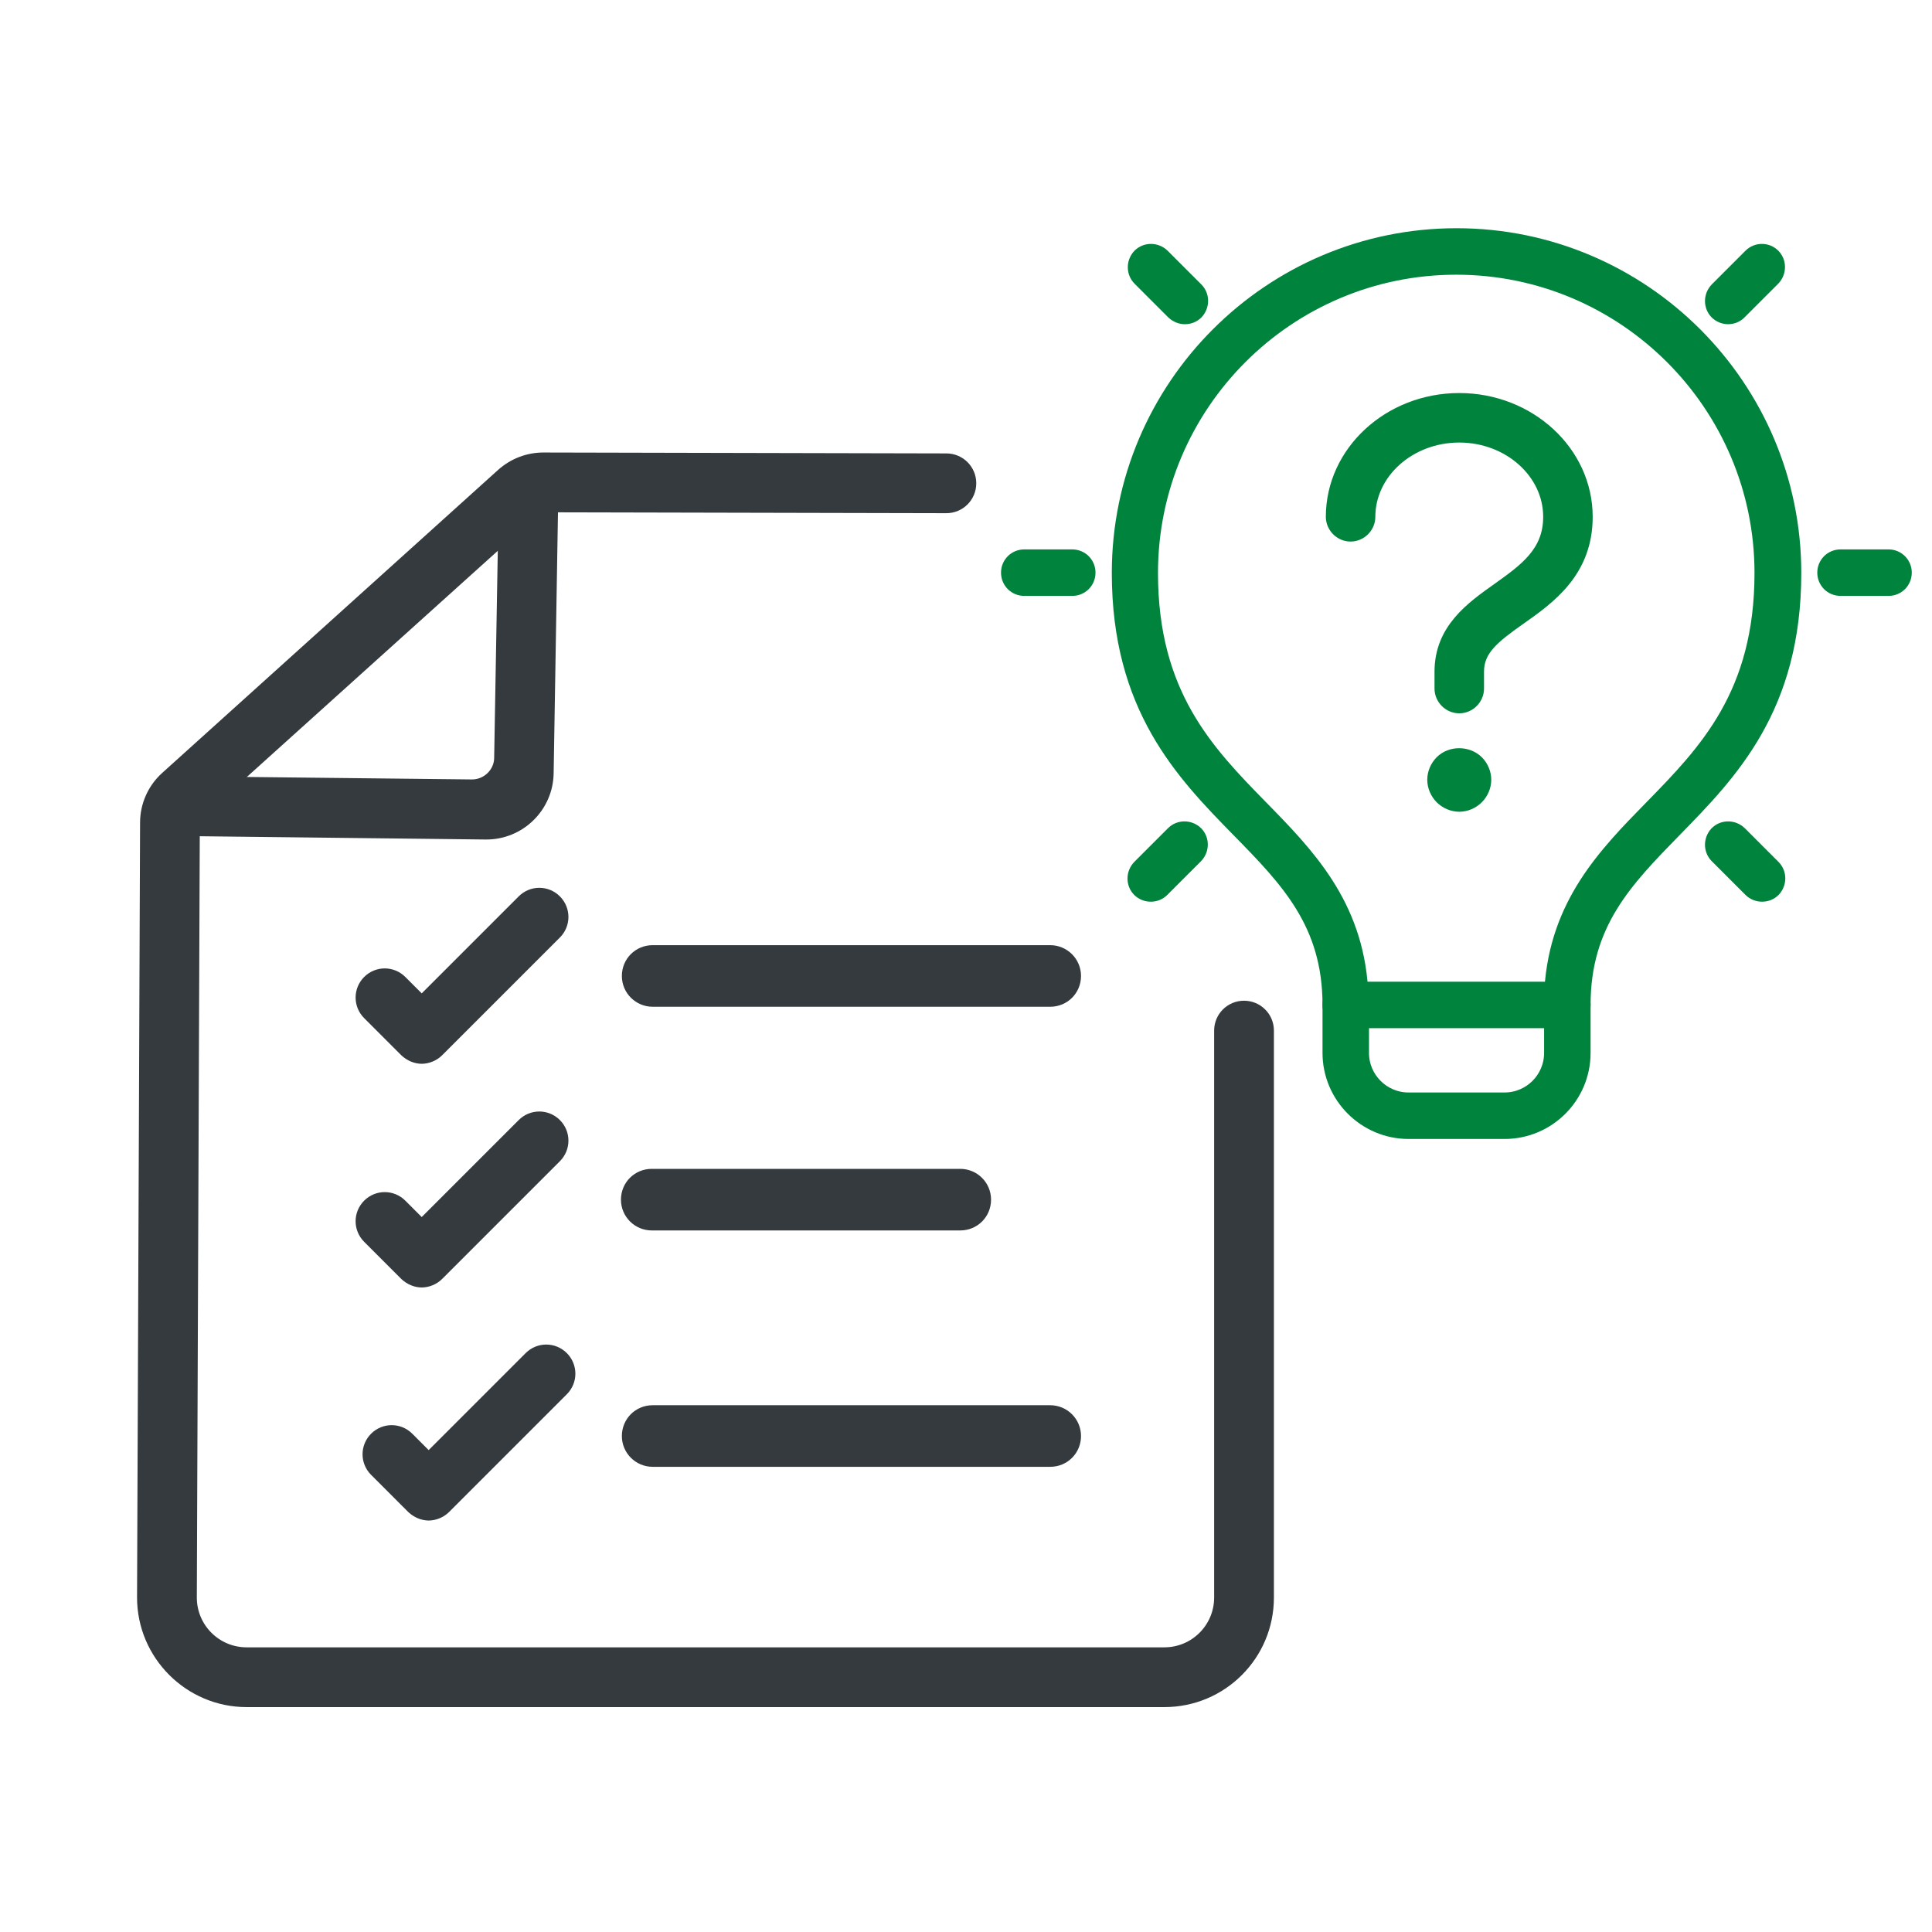
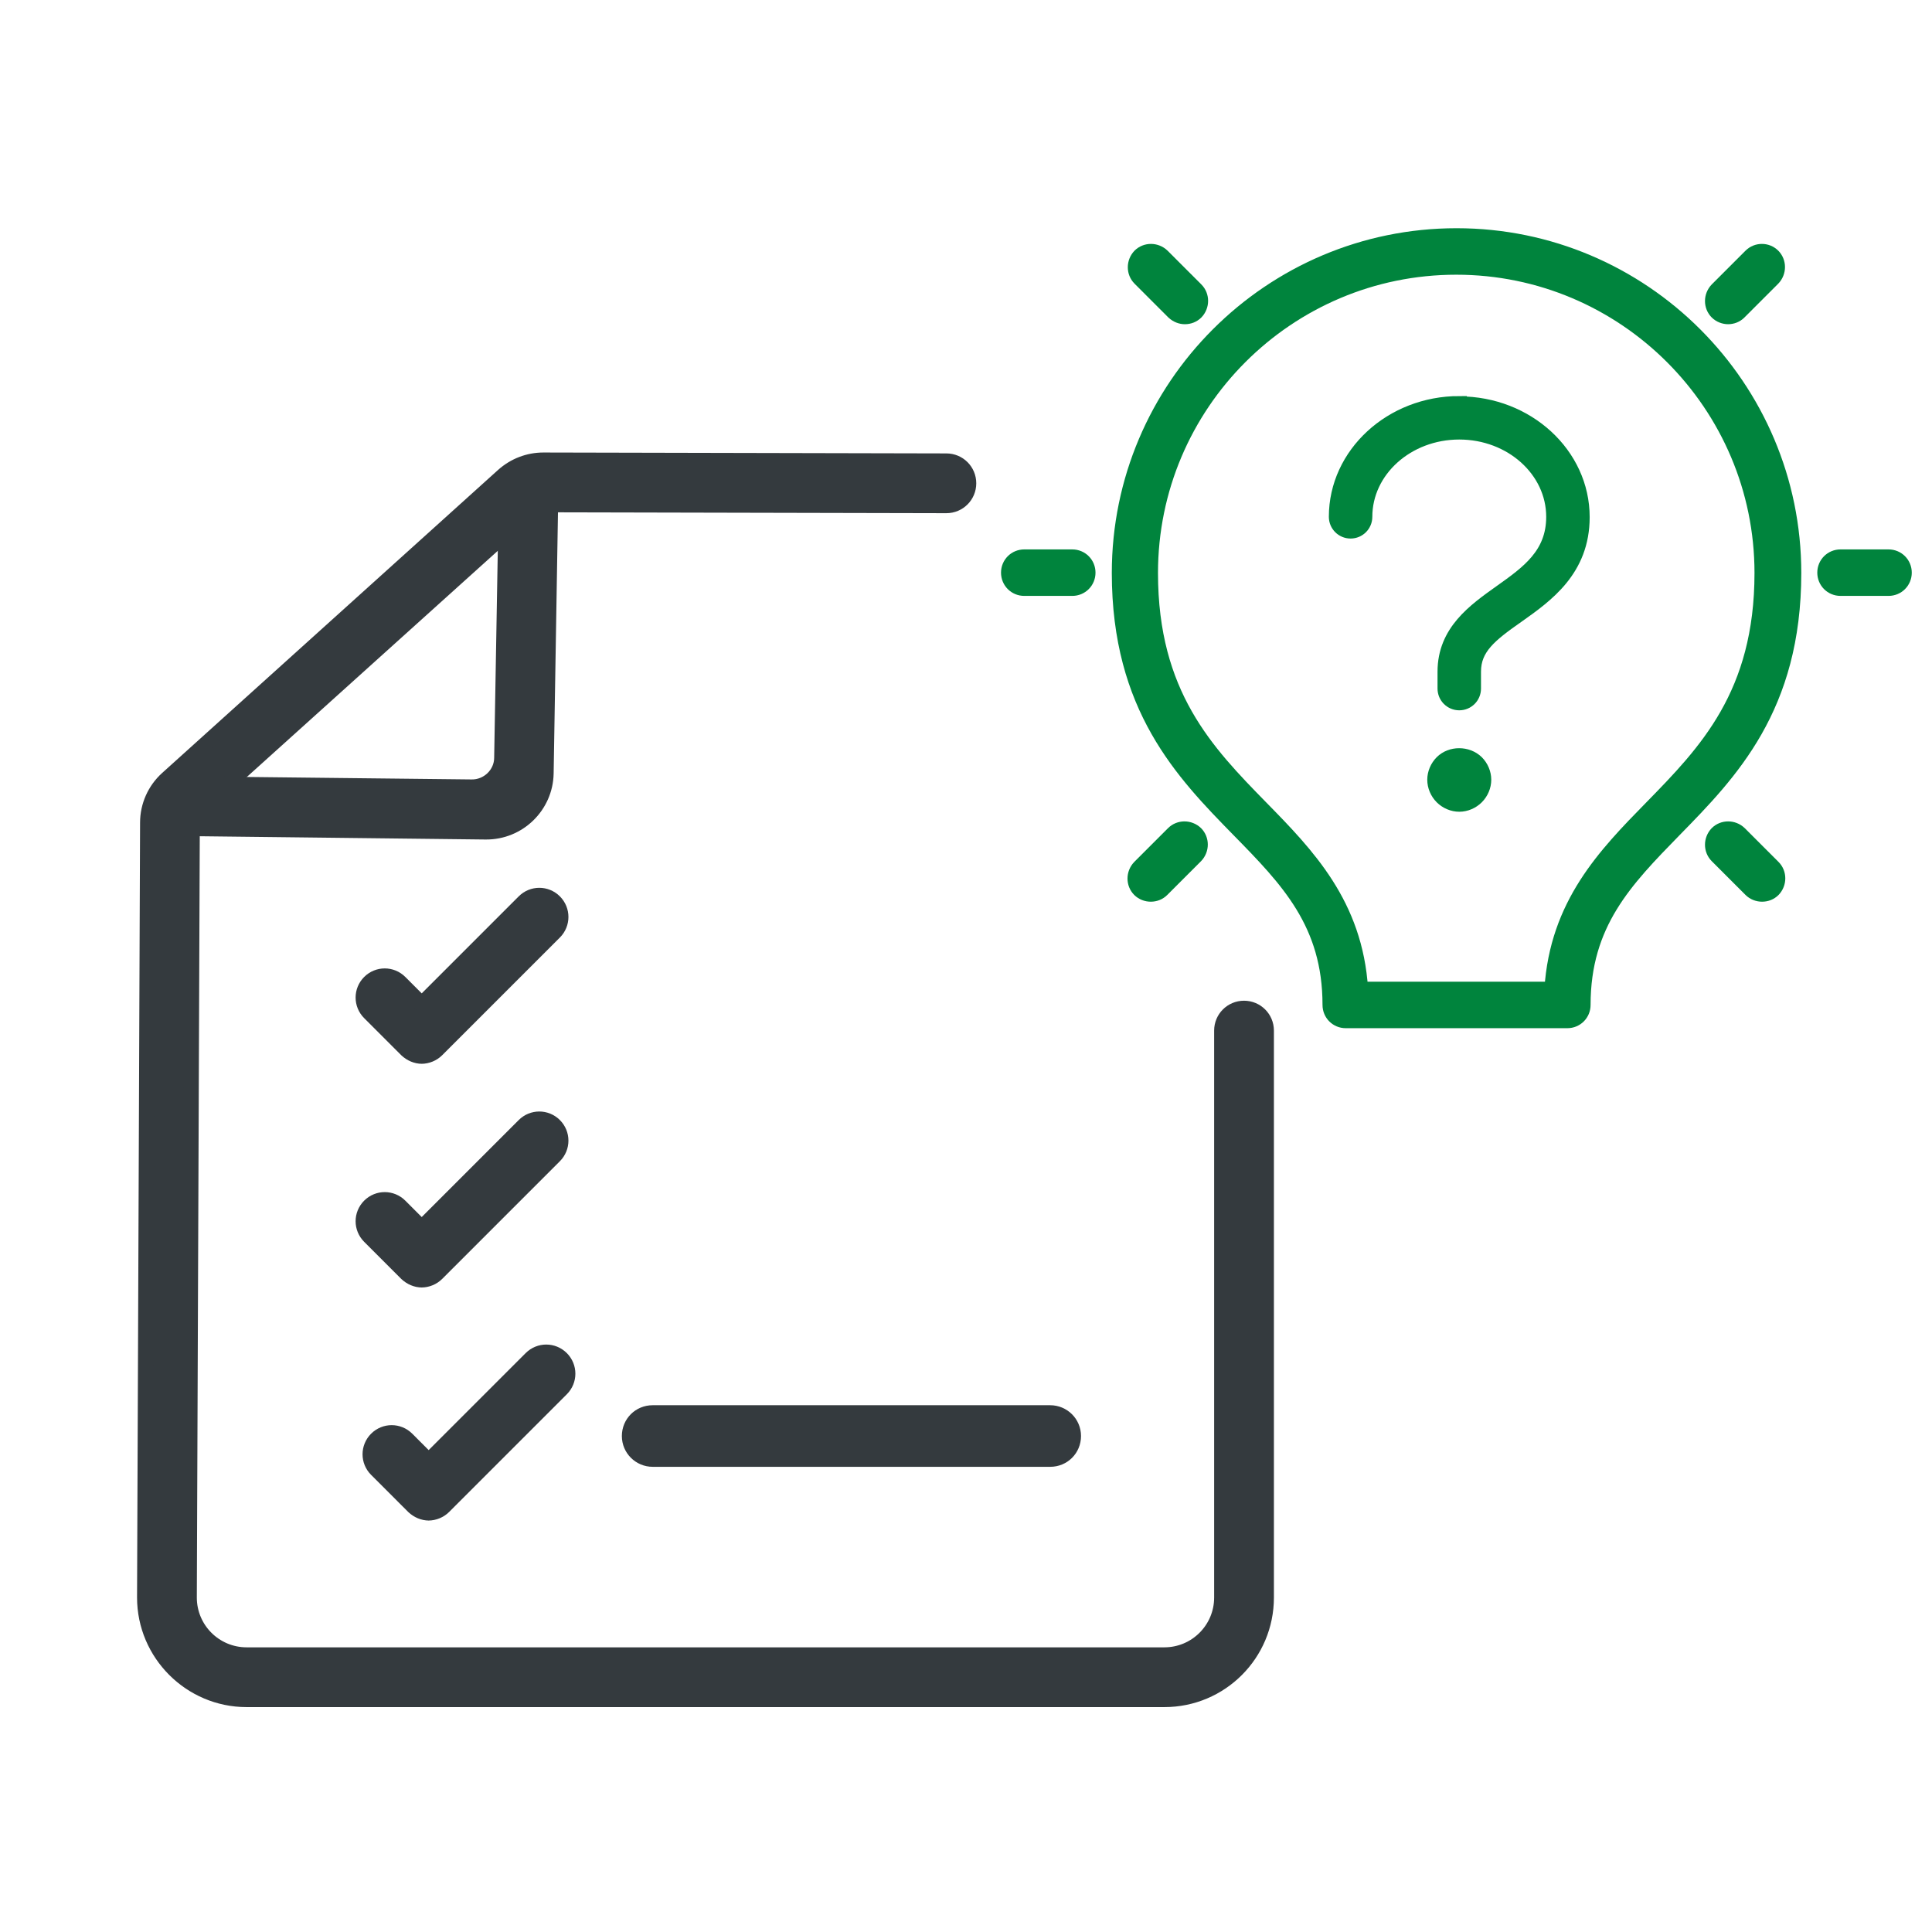
<svg xmlns="http://www.w3.org/2000/svg" id="Layer_1" viewBox="0 0 64 64">
  <defs>
    <style>
      .cls-1 {
        fill: #00843d;
        stroke: #00843d;
      }

      .cls-1, .cls-2 {
        stroke-miterlimit: 10;
        stroke-width: .5px;
      }

      .cls-2 {
        fill: #343a3e;
        stroke: #343a3e;
      }
    </style>
  </defs>
  <g>
    <g>
-       <path class="cls-1" d="M49.84,37.48h-3.18c-1.43,0-2.6-1.17-2.6-2.6v-1.59c0-.29.23-.52.52-.52s.52.23.52.52v1.59c0,.86.7,1.56,1.56,1.56h3.18c.86,0,1.56-.7,1.56-1.56v-1.59c0-.29.23-.52.52-.52s.52.23.52.52v1.59c0,1.44-1.17,2.6-2.6,2.6Z" />
      <path class="cls-1" d="M51.92,33.81h-7.34c-.29,0-.52-.23-.52-.52,0-2.71-1.4-4.15-3.02-5.8-1.86-1.9-3.96-4.06-3.96-8.51,0-6.16,5.01-11.17,11.17-11.17s11.17,5.01,11.17,11.17c0,4.46-2.1,6.61-3.96,8.51-1.62,1.66-3.02,3.09-3.02,5.8,0,.29-.23.52-.52.52ZM45.08,32.77h6.33c.18-2.81,1.76-4.44,3.3-6.01,1.8-1.84,3.66-3.75,3.66-7.78,0-5.58-4.54-10.13-10.13-10.13s-10.13,4.54-10.13,10.13c0,4.03,1.86,5.94,3.66,7.78,1.54,1.57,3.12,3.2,3.3,6.01Z" />
    </g>
    <path class="cls-1" d="M35.52,19.49h-1.59c-.29,0-.52-.23-.52-.52s.23-.52.52-.52h1.59c.29,0,.52.23.52.52s-.23.52-.52.52Z" />
    <path class="cls-1" d="M62.56,19.49h-1.59c-.29,0-.52-.23-.52-.52s.23-.52.52-.52h1.59c.29,0,.52.23.52.52s-.23.52-.52.52Z" />
    <path class="cls-1" d="M39.25,10.49c-.13,0-.26-.05-.37-.15l-1.12-1.12c-.2-.2-.2-.53,0-.74.2-.2.53-.2.74,0l1.12,1.12c.2.2.2.53,0,.74-.1.1-.23.15-.37.15Z" />
    <path class="cls-1" d="M58.37,29.62c-.13,0-.27-.05-.37-.15l-1.12-1.12c-.2-.2-.2-.53,0-.74.2-.2.53-.2.74,0l1.12,1.12c.2.2.2.53,0,.74-.1.1-.23.15-.37.15Z" />
    <path class="cls-1" d="M38.12,29.62c-.13,0-.27-.05-.37-.15-.2-.2-.2-.53,0-.74l1.12-1.12c.2-.2.53-.2.74,0,.2.2.2.53,0,.74l-1.12,1.12c-.1.1-.23.15-.37.15Z" />
    <path class="cls-1" d="M57.25,10.49c-.13,0-.27-.05-.37-.15-.2-.2-.2-.53,0-.74l1.12-1.12c.2-.2.53-.2.73,0,.2.2.2.53,0,.74l-1.12,1.12c-.1.1-.23.15-.37.15Z" />
  </g>
  <g>
    <g>
      <path class="cls-1" d="M48.34,13.37c-2.24,0-4.07,1.68-4.07,3.75,0,.26.21.47.47.47s.47-.21.47-.47c0-1.55,1.4-2.81,3.13-2.81s3.13,1.26,3.13,2.81c0,1.26-.85,1.86-1.75,2.5-.87.62-1.85,1.31-1.85,2.63v.56c0,.26.21.47.47.47s.47-.21.47-.47v-.56c0-.8.55-1.23,1.45-1.86.96-.68,2.15-1.52,2.15-3.26,0-2.07-1.83-3.75-4.07-3.75Z" />
-       <path class="cls-1" d="M48.34,23.38c-.31,0-.57-.26-.57-.57v-.56c0-1.37,1-2.08,1.89-2.71.88-.63,1.71-1.21,1.71-2.42,0-1.49-1.36-2.71-3.03-2.71s-3.03,1.22-3.03,2.71c0,.31-.26.57-.57.57s-.57-.26-.57-.57c0-2.12,1.87-3.85,4.17-3.85s4.17,1.73,4.17,3.85c0,1.79-1.21,2.65-2.19,3.34-.88.62-1.41,1.04-1.41,1.79v.56c0,.31-.26.57-.57.57ZM48.34,14.21c1.78,0,3.23,1.3,3.23,2.91,0,1.31-.87,1.92-1.79,2.58-.85.6-1.81,1.28-1.81,2.55v.56c0,.2.17.37.37.37s.37-.17.37-.37v-.56c0-.85.57-1.29,1.49-1.95.94-.67,2.11-1.49,2.11-3.18,0-2.01-1.78-3.65-3.97-3.65s-3.97,1.64-3.97,3.65c0,.2.17.37.37.37s.37-.17.37-.37c0-1.6,1.45-2.91,3.23-2.91Z" />
    </g>
    <g>
      <path class="cls-1" d="M47.84,25.34c-.13.13-.21.31-.21.5s.08.37.21.5c.13.13.31.21.5.21s.37-.08.5-.21c.13-.13.21-.31.21-.5s-.08-.37-.21-.5c-.26-.26-.74-.26-1,0Z" />
      <path class="cls-1" d="M48.34,26.64c-.21,0-.42-.09-.57-.24s-.24-.36-.24-.57.09-.42.24-.57h0c.3-.3.83-.3,1.14,0,.15.15.24.36.24.57s-.09.42-.24.57c-.15.15-.36.24-.57.24ZM48.34,25.24c-.16,0-.32.06-.43.17h0c-.11.11-.18.27-.18.43s.07.32.18.43c.22.22.63.23.86,0,.11-.11.18-.27.18-.43s-.06-.32-.18-.43-.27-.17-.43-.17Z" />
    </g>
  </g>
  <g>
    <path class="cls-2" d="M40.47,34.14v18.78c0,1.05-.85,1.9-1.9,1.9H8.17c-1.05,0-1.9-.85-1.9-1.9l.1-25.89,11.44-10.31,13.54.03c.41,0,.74-.33.74-.74h0c0-.41-.33-.74-.74-.74l-13.35-.03c-.49,0-.96.18-1.33.51l-11.13,10.04c-.41.37-.65.9-.65,1.46l-.1,25.67c0,1.86,1.52,3.38,3.38,3.38h30.4c1.87,0,3.38-1.51,3.38-3.38v-18.78c0-.41-.33-.74-.74-.74h0c-.41,0-.74.33-.74.74Z" />
    <path class="cls-2" d="M18.26,15.99l-1.48-.03-.16,9.14c0,.54-.46.98-1,.97l-9.99-.11-.02,1.48,10.48.12c1.09.01,1.98-.86,2-1.94l.16-9.63Z" />
    <g>
      <path class="cls-2" d="M13.98,34.99h0c-.19,0-.37-.08-.51-.21l-1.23-1.23c-.28-.28-.28-.73,0-1.01s.73-.28,1.01,0l.72.72,3.39-3.39c.28-.28.73-.28,1.01,0s.28.73,0,1.01l-3.9,3.9c-.13.13-.32.21-.51.21Z" />
-       <path class="cls-2" d="M34.79,33.1h-13.17c-.42,0-.77-.34-.77-.77s.34-.77.77-.77h13.17c.42,0,.77.34.77.77s-.34.77-.77.77Z" />
    </g>
    <g>
      <path class="cls-2" d="M13.98,42.4h0c-.19,0-.37-.08-.51-.21l-1.23-1.23c-.28-.28-.28-.73,0-1.01s.73-.28,1.01,0l.72.72,3.39-3.39c.28-.28.73-.28,1.01,0s.28.73,0,1.01l-3.9,3.9c-.13.13-.32.21-.51.21Z" />
-       <path class="cls-2" d="M31.81,40.51h-10.22c-.42,0-.77-.34-.77-.77s.34-.77.77-.77h10.22c.42,0,.77.34.77.77s-.34.77-.77.77Z" />
    </g>
    <g>
      <path class="cls-2" d="M34.79,48.34h-13.17c-.42,0-.77-.34-.77-.77s.34-.77.77-.77h13.17c.42,0,.77.34.77.77s-.34.77-.77.77Z" />
      <path class="cls-2" d="M14.21,50.12h0c-.19,0-.37-.08-.51-.21l-1.23-1.23c-.28-.28-.28-.73,0-1.01s.73-.28,1.01,0l.72.72,3.39-3.39c.28-.28.73-.28,1.01,0s.28.73,0,1.01l-3.9,3.9c-.13.13-.32.21-.51.21Z" />
    </g>
  </g>
</svg>